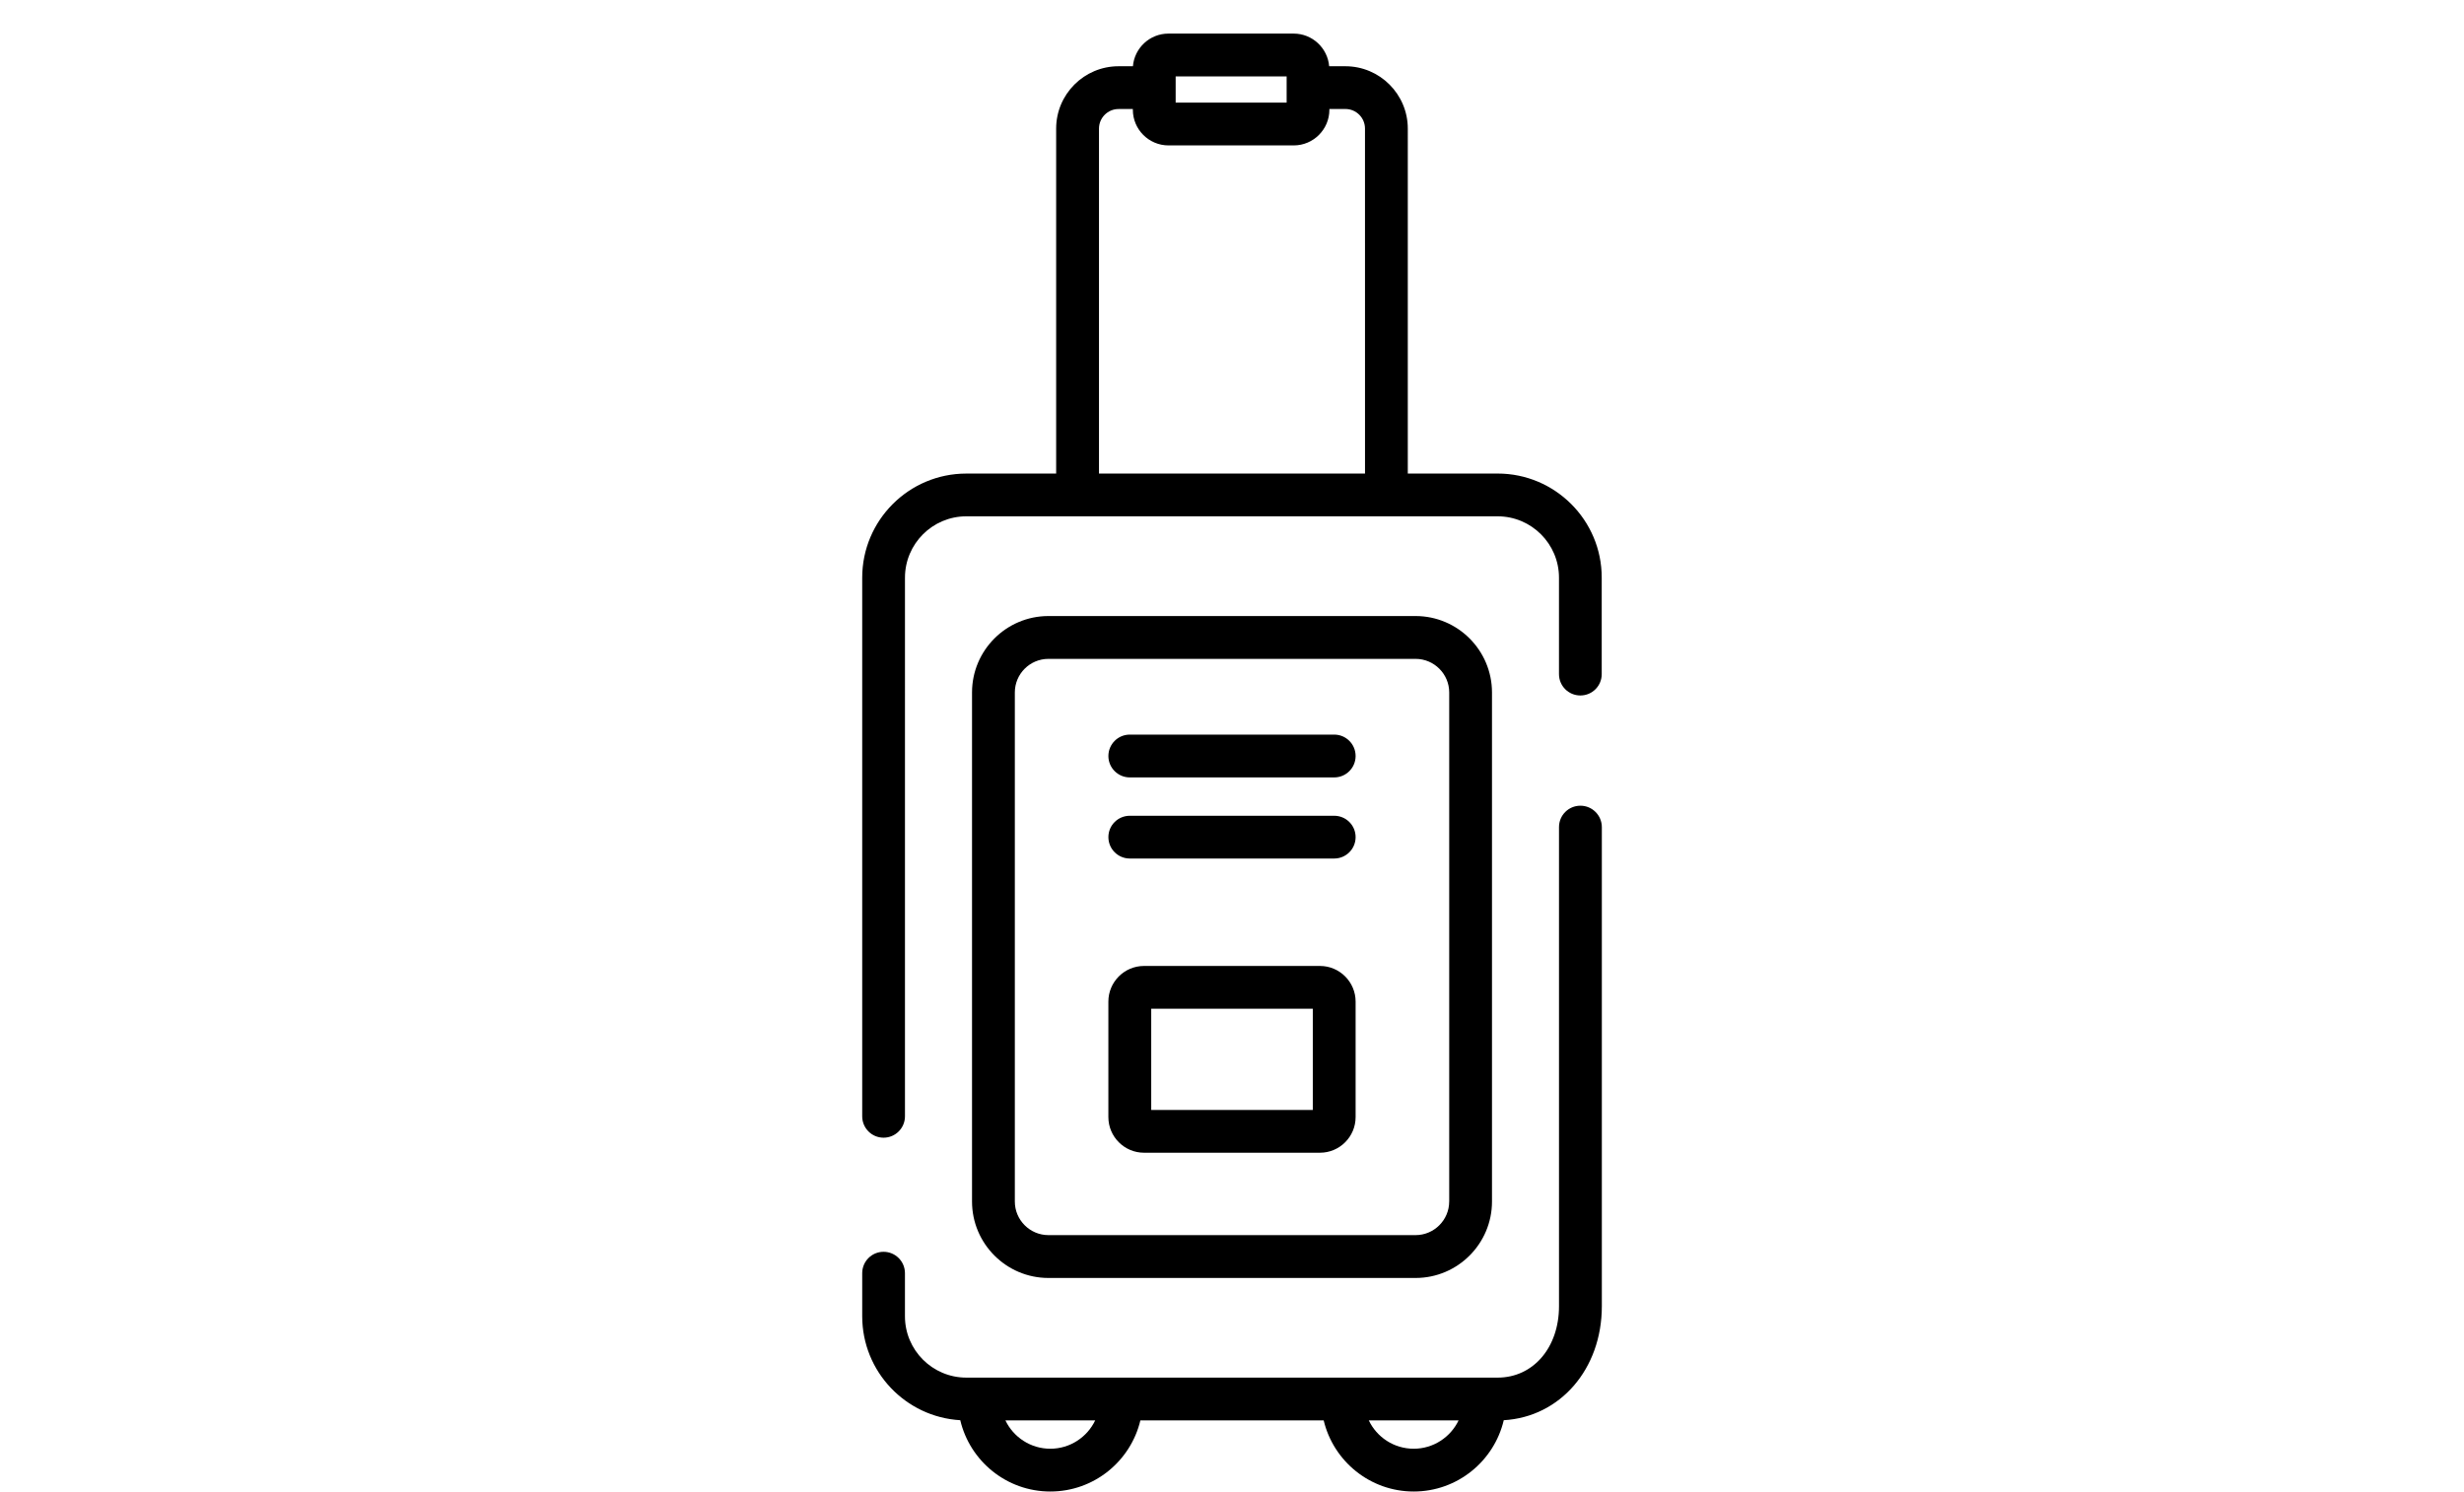
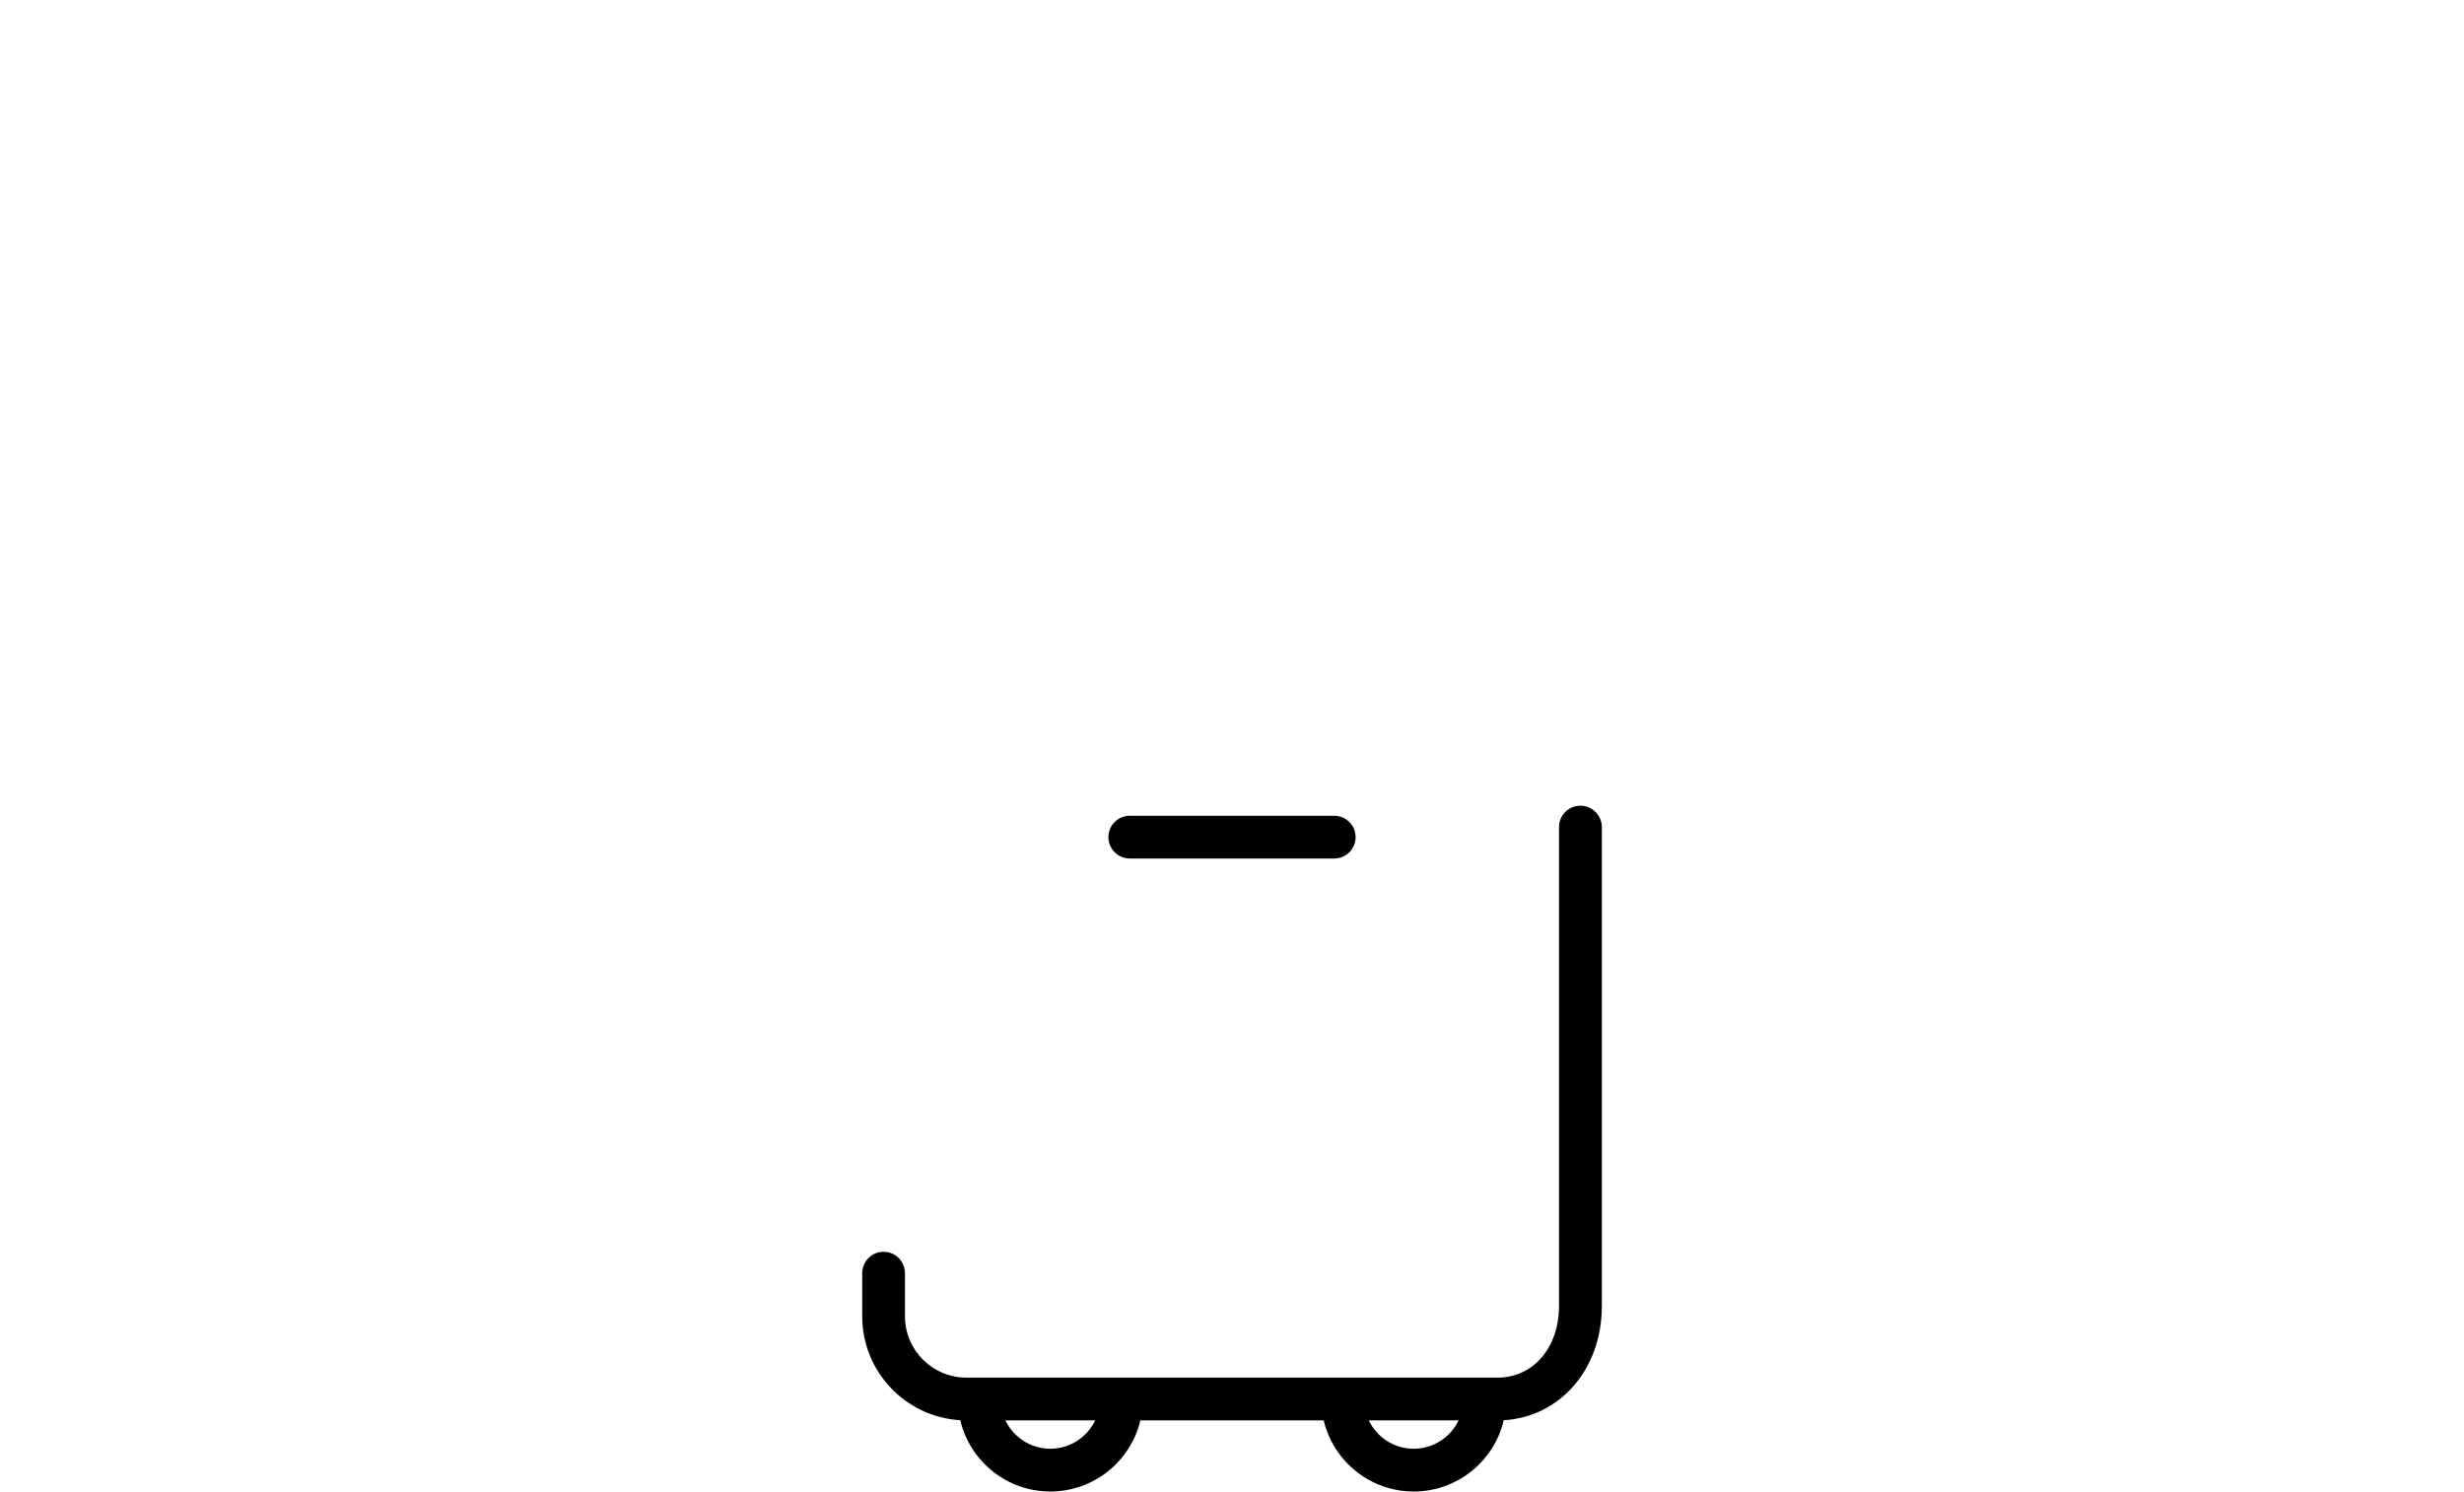
<svg xmlns="http://www.w3.org/2000/svg" version="1.1" id="Layer_1" x="0px" y="0px" width="104.063px" height="63px" viewBox="0 0 104.063 63" enable-background="new 0 0 104.063 63" xml:space="preserve">
  <g>
    <g>
-       <path d="M56.348,31.029h-8.633c-0.499,0-0.904,0.405-0.904,0.904s0.405,0.904,0.904,0.904h8.633c0.5,0,0.904-0.405,0.904-0.904    S56.848,31.029,56.348,31.029z" />
-     </g>
+       </g>
  </g>
  <g>
    <g>
      <path d="M56.348,34.457h-8.633c-0.499,0-0.904,0.403-0.904,0.902s0.405,0.904,0.904,0.904h8.633c0.5,0,0.904-0.405,0.904-0.904    S56.848,34.457,56.348,34.457z" />
    </g>
  </g>
  <g>
    <g>
-       <path d="M55.746,40.801h-7.43c-0.831,0-1.506,0.676-1.506,1.506v4.877c0,0.83,0.676,1.506,1.506,1.506h7.43    c0.831,0,1.506-0.676,1.506-1.506v-4.877C57.252,41.477,56.576,40.801,55.746,40.801z M55.444,46.883h-6.824v-4.274h6.824V46.883z    " />
-     </g>
+       </g>
  </g>
  <g>
    <g>
-       <path d="M63.251,20.002h-3.795V5.432c0-1.453-1.184-2.634-2.636-2.634h-0.685c-0.065-0.771-0.712-1.379-1.5-1.379h-5.288    c-0.788,0-1.435,0.608-1.5,1.379H47.24c-1.452,0-2.635,1.181-2.635,2.634v14.571h-3.795c-2.425,0-4.396,1.973-4.396,4.398v22.75    c0,0.5,0.403,0.904,0.902,0.904s0.904-0.404,0.904-0.904V24.4c0-1.429,1.162-2.591,2.59-2.591h22.44    c1.428,0,2.591,1.162,2.591,2.591v4.074c0,0.499,0.404,0.902,0.903,0.902c0.5,0,0.902-0.403,0.902-0.902V24.4    C67.65,21.976,65.676,20.002,63.251,20.002z M49.652,3.226h4.687v1.109h-4.687V3.226z M57.649,20.002H46.414V5.432    c0-0.456,0.371-0.827,0.826-0.827h0.604v0.031c0,0.831,0.676,1.506,1.506,1.506h5.288c0.83,0,1.506-0.676,1.506-1.506V4.604h0.678    c0.456,0,0.826,0.371,0.826,0.827L57.649,20.002L57.649,20.002z" />
-     </g>
+       </g>
  </g>
  <g>
    <g>
      <path d="M66.746,34.032c-0.5,0-0.904,0.404-0.904,0.903v20.238c0,1.748-1.09,3.016-2.591,3.016h-0.542H56.7h-9.34h-6.008h-0.542    c-1.429,0-2.591-1.162-2.591-2.591v-1.82c0-0.499-0.404-0.903-0.904-0.903c-0.499,0-0.901,0.404-0.901,0.903v1.82    c0,2.339,1.835,4.256,4.141,4.39C40.961,61.713,42.512,63,44.358,63s3.395-1.283,3.804-3.004h7.742    C56.313,61.717,57.862,63,59.706,63c1.846,0,3.396-1.287,3.803-3.012c2.378-0.137,4.142-2.16,4.142-4.814V34.936    C67.65,34.437,67.245,34.032,66.746,34.032z M44.358,61.193c-0.834,0-1.558-0.49-1.896-1.197h3.792    C45.916,60.703,45.193,61.193,44.358,61.193z M59.705,61.193c-0.835,0-1.56-0.49-1.896-1.197h3.792    C61.263,60.703,60.54,61.193,59.705,61.193z" />
    </g>
  </g>
  <g>
    <g>
-       <path d="M59.785,26.021H44.278c-1.777,0-3.226,1.447-3.226,3.227v21.504c0,1.778,1.447,3.228,3.226,3.228h15.508    c1.777,0,3.226-1.448,3.226-3.228V29.248C63.011,27.468,61.563,26.021,59.785,26.021z M61.204,50.752    c0,0.781-0.639,1.418-1.419,1.418H44.278c-0.78,0-1.418-0.637-1.418-1.418V29.248c0-0.784,0.638-1.418,1.418-1.418h15.508    c0.78,0,1.419,0.637,1.419,1.418V50.752L61.204,50.752z" />
-     </g>
+       </g>
  </g>
</svg>